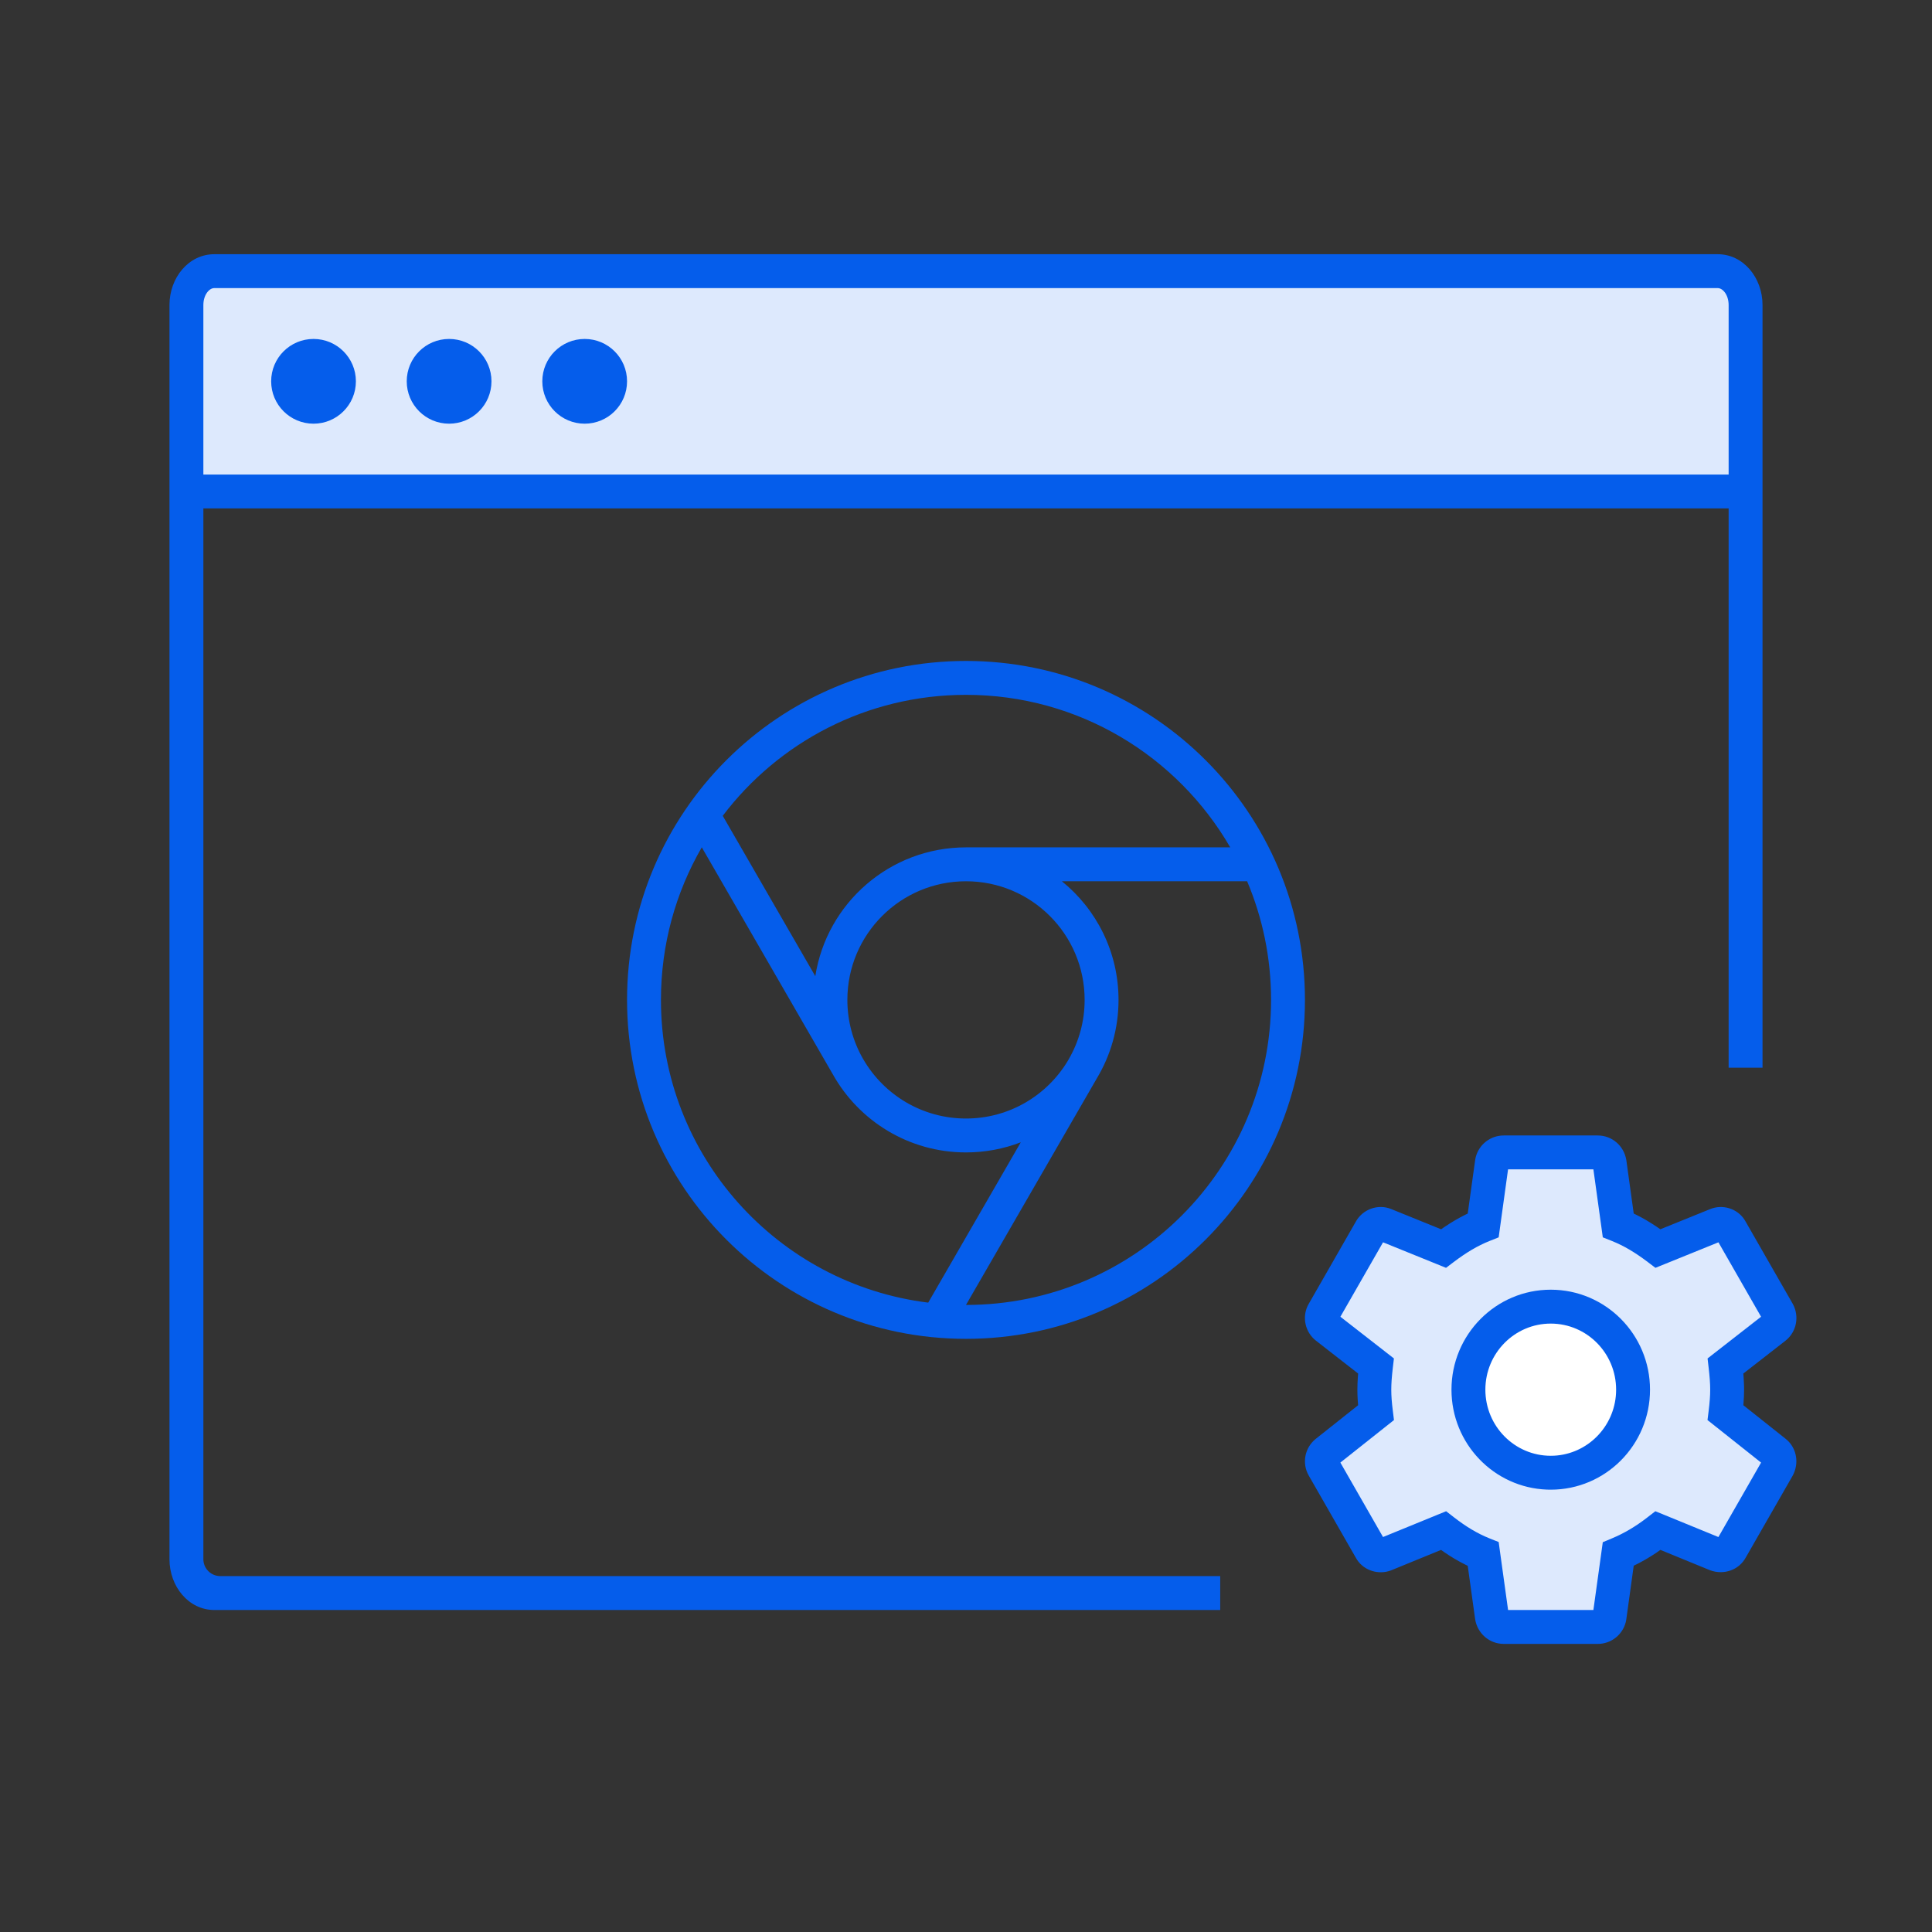
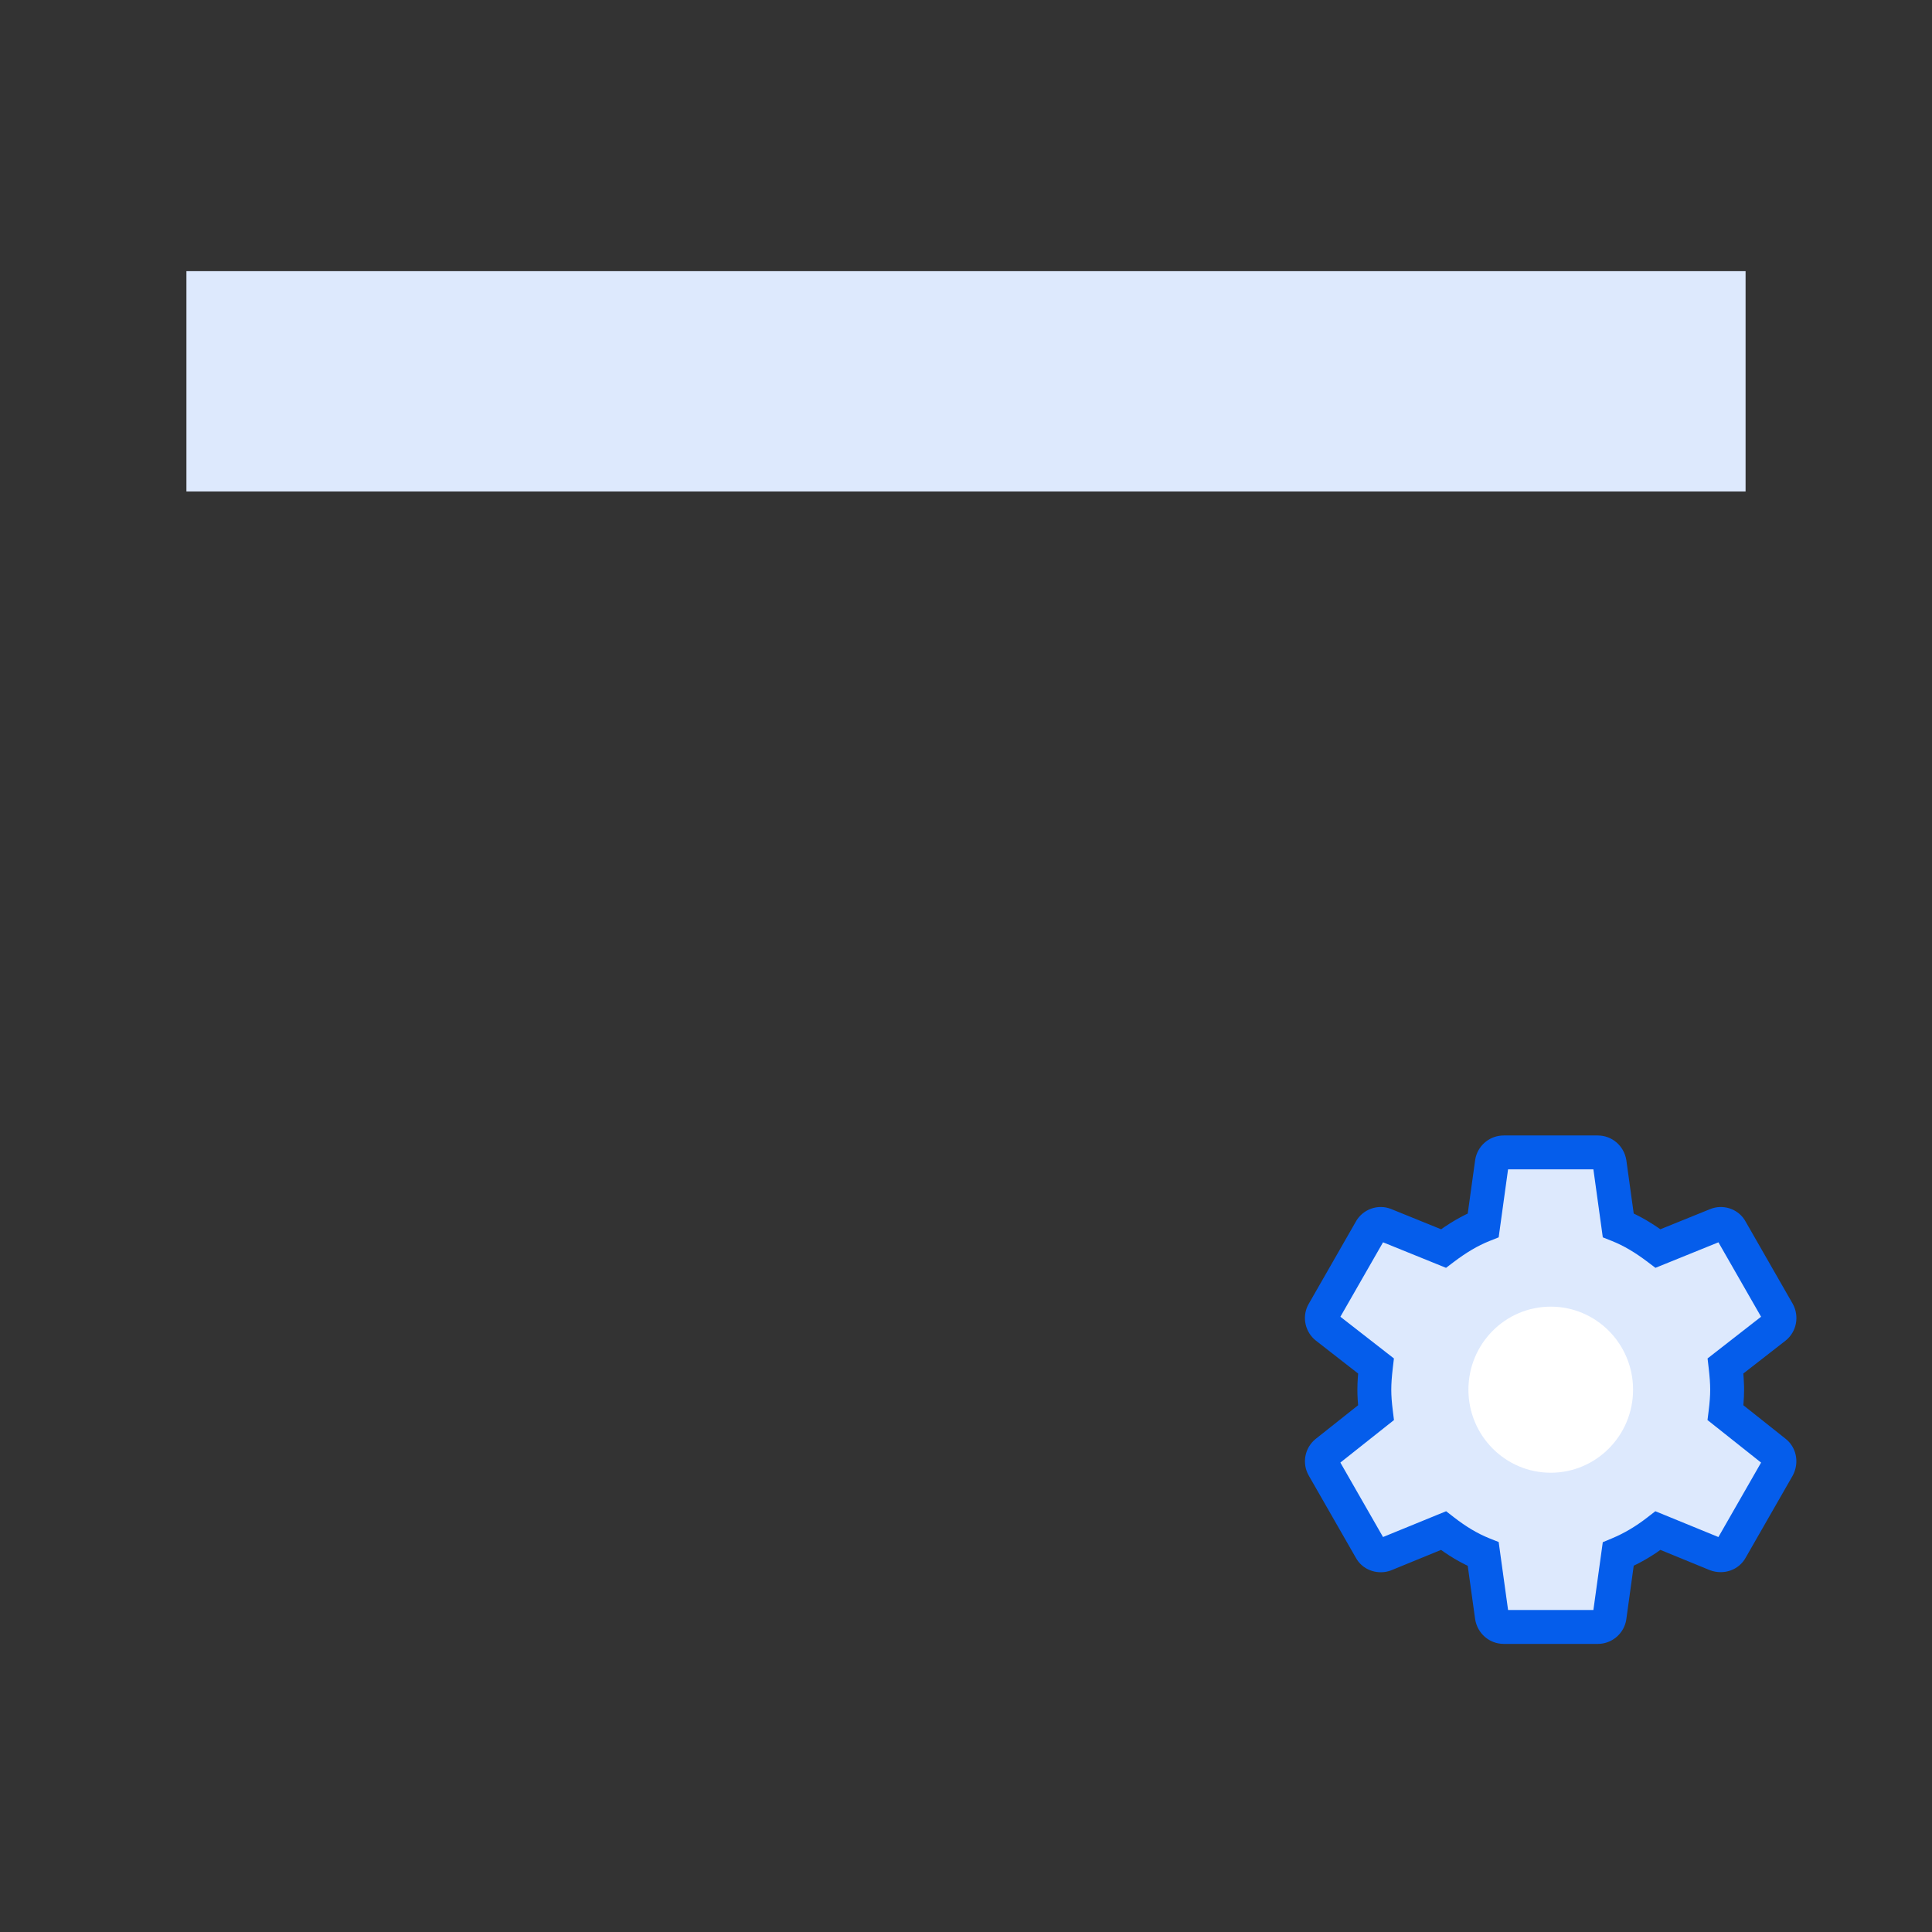
<svg xmlns="http://www.w3.org/2000/svg" width="114" height="114" viewBox="0 0 114 114">
  <rect x="0" y="0" width="114" height="114" fill="#333333" stroke="none" />
  <g fill="none" fill-rule="evenodd">
    <g transform="translate(10 15)">
      <rect width="92" height="13" x="1" y="1" fill="#DDE9FD" />
-       <path fill="#055DEB" d="M8.5,10 C9.881,10 11,8.881 11,7.5 C11,6.119 9.881,5 8.5,5 C7.119,5 6,6.119 6,7.5 C6,8.881 7.119,10 8.5,10 Z M16.5,10 C17.881,10 19,8.881 19,7.5 C19,6.119 17.881,5 16.5,5 C15.119,5 14,6.119 14,7.5 C14,8.881 15.119,10 16.5,10 Z M24.5,10 C25.881,10 27,8.881 27,7.5 C27,6.119 25.881,5 24.5,5 C23.119,5 22,6.119 22,7.5 C22,8.881 23.119,10 24.5,10 Z" />
-       <path fill="#055DEB" fill-rule="nonzero" d="M91.357,0 C92.865,0 94,1.382 94,3 L94,48 L92,48 L92,15 L2,15 L2,77 C2,77.513 2.386,77.936 2.883,77.993 L3,78 L62,78 L62,80 L2.643,80 C1.135,80 0,78.618 0,77 L0,3 C0,1.382 1.135,0 2.643,0 L91.357,0 Z M91.357,2 L2.643,2 C2.336,2 2,2.409 2,3 L2,13 L92,13 L92,3 C92,2.409 91.664,2 91.357,2 Z" />
    </g>
    <path fill="#DDE9FD" fill-rule="nonzero" d="M101.815,83.358 C101.87,82.91 101.912,82.462 101.912,82 C101.912,81.538 101.87,81.076 101.815,80.6 L104.743,78.318 C105.007,78.108 105.076,77.73 104.91,77.422 L102.134,72.578 C101.968,72.27 101.593,72.144 101.288,72.27 L97.832,73.67 C97.11,73.124 96.361,72.648 95.486,72.298 L94.973,68.588 C94.917,68.252 94.626,68 94.279,68 L88.727,68 C88.38,68 88.089,68.252 88.033,68.588 L87.52,72.298 C86.646,72.648 85.896,73.124 85.174,73.67 L81.719,72.27 C81.413,72.144 81.039,72.27 80.872,72.578 L78.096,77.422 C77.916,77.73 77.999,78.108 78.263,78.318 L81.191,80.6 C81.136,81.076 81.094,81.538 81.094,82 C81.094,82.462 81.136,82.91 81.191,83.358 L78.263,85.682 C77.999,85.892 77.916,86.27 78.096,86.578 L80.872,91.422 C81.039,91.73 81.413,91.842 81.719,91.73 L85.174,90.316 C85.896,90.876 86.646,91.352 87.52,91.702 L88.033,95.412 C88.089,95.748 88.38,96 88.727,96 L94.279,96 C94.626,96 94.917,95.748 94.973,95.412 L95.486,91.702 C96.361,91.338 97.11,90.876 97.832,90.316 L101.288,91.73 C101.593,91.842 101.968,91.73 102.134,91.422 L104.91,86.578 C105.076,86.27 105.007,85.892 104.743,85.682 L101.815,83.358 Z" />
    <path fill="#055DEB" fill-rule="nonzero" d="M94.279,67 C95.114,67 95.824,67.605 95.963,68.451 L96.4,71.607 L96.514,71.662 C96.944,71.874 97.362,72.12 97.788,72.408 L97.97,72.535 L100.906,71.346 C101.643,71.041 102.499,71.312 102.927,71.956 L103.002,72.081 L105.79,76.946 C106.183,77.674 106.015,78.584 105.358,79.107 L102.867,81.047 L102.886,81.294 C102.898,81.458 102.905,81.615 102.909,81.77 L102.912,82 C102.912,82.277 102.899,82.553 102.874,82.85 L102.867,82.916 L105.366,84.9 C105.974,85.384 106.16,86.214 105.847,86.933 L105.778,87.075 L103.014,91.898 C102.61,92.644 101.715,92.952 100.909,92.656 L97.972,91.453 L97.733,91.622 C97.375,91.862 97.012,92.077 96.638,92.269 L96.4,92.385 L95.959,95.575 C95.832,96.347 95.196,96.928 94.425,96.994 L94.279,97 L88.727,97 C87.892,97 87.182,96.395 87.043,95.549 L86.605,92.391 L86.483,92.333 C86.048,92.118 85.626,91.868 85.202,91.576 L85.032,91.454 L82.063,92.669 C81.339,92.934 80.507,92.68 80.084,92.05 L80.004,91.919 L77.233,87.083 C76.803,86.349 76.985,85.421 77.641,84.899 L80.138,82.917 L80.132,82.85 C80.115,82.652 80.104,82.463 80.098,82.278 L80.094,82 C80.094,81.77 80.103,81.541 80.12,81.294 L80.139,81.048 L77.64,79.1 C77.026,78.611 76.827,77.766 77.156,77.063 L77.229,76.925 L79.992,72.102 C80.4,71.348 81.317,71.022 82.094,71.343 L85.036,72.535 L85.218,72.408 C85.644,72.12 86.062,71.874 86.492,71.662 L86.605,71.608 L87.047,68.425 C87.174,67.653 87.811,67.072 88.581,67.006 L88.727,67 L94.279,67 Z M94.02,69 L88.985,69 L88.51,72.435 L88.431,73.011 L87.891,73.226 C87.181,73.511 86.523,73.904 85.778,74.467 L85.325,74.81 L84.799,74.597 L81.608,73.304 L79.091,77.696 L81.806,79.811 L82.25,80.157 L82.184,80.716 C82.123,81.242 82.094,81.632 82.094,82 C82.094,82.368 82.123,82.748 82.184,83.235 L82.253,83.792 L81.813,84.141 L79.09,86.301 L81.607,90.694 L84.796,89.39 L85.331,89.172 L85.787,89.526 C86.512,90.088 87.174,90.486 87.891,90.774 L88.431,90.989 L88.51,91.565 L88.986,95 L94.02,95 L94.496,91.565 L94.574,90.999 L95.102,90.779 C95.851,90.467 96.524,90.065 97.219,89.526 L97.675,89.172 L98.21,89.39 L101.397,90.695 L103.915,86.302 L101.193,84.141 L100.753,83.792 L100.823,83.235 C100.883,82.748 100.912,82.368 100.912,82 C100.912,81.632 100.883,81.242 100.822,80.716 L100.757,80.157 L101.2,79.811 L103.914,77.696 L101.398,73.304 L98.207,74.597 L97.681,74.81 L97.228,74.467 C96.483,73.904 95.825,73.511 95.115,73.226 L94.575,73.011 L94.496,72.435 L94.02,69 Z" />
    <path fill="#FFF" fill-rule="nonzero" d="M91.503,86.9 C88.82,86.9 86.646,84.706 86.646,82 C86.646,79.294 88.82,77.1 91.503,77.1 C94.186,77.1 96.361,79.294 96.361,82 C96.361,84.706 94.186,86.9 91.503,86.9" />
-     <path fill="#055DEB" fill-rule="nonzero" d="M91.283,87.896 C88.148,87.78 85.646,85.183 85.646,82 C85.646,78.743 88.266,76.1 91.503,76.1 C94.74,76.1 97.361,78.743 97.361,82 C97.361,85.257 94.74,87.9 91.503,87.9 L91.283,87.896 Z M91.503,78.1 C89.375,78.1 87.646,79.844 87.646,82 C87.646,84.156 89.375,85.9 91.503,85.9 L91.701,85.895 C93.672,85.794 95.255,84.197 95.356,82.201 L95.361,82 C95.361,79.844 93.632,78.1 91.503,78.1 Z" />
-     <path fill="#055DEB" fill-rule="nonzero" d="M20,0 C31.046,0 40,8.954 40,20 C40,31.046 31.046,40 20,40 C8.954,40 0,31.046 0,20 C0,8.954 8.954,0 20,0 Z M36.588,13 L25.657,13 C27.696,14.65 29,17.173 29,20 C29,21.694 28.532,23.28 27.718,24.633 L19.999,38 C29.941,38 38,29.941 38,20 C38,17.517 37.497,15.152 36.588,13 Z M2,20 C2,29.186 8.881,36.765 17.77,37.863 L23.233,28.402 C22.23,28.788 21.14,29 20,29 C16.625,29 13.685,27.143 12.144,24.395 L4.41,10.997 C2.877,13.645 2,16.72 2,20 Z M20,13 C16.134,13 13,16.134 13,20 C13,21.258 13.332,22.438 13.912,23.458 L13.938,23.5 L13.956,23.533 C15.171,25.607 17.423,27 20,27 C22.556,27 24.792,25.63 26.014,23.585 L26.062,23.5 C26.659,22.471 27,21.275 27,20 C27,16.134 23.866,13 20,13 Z M20,2 C14.139,2 8.932,4.801 5.646,9.138 L11.108,18.601 C11.78,14.295 15.505,11 20,11 L35.592,11 C32.479,5.62 26.662,2 20,2 Z" transform="translate(37 39)" />
  </g>
</svg>